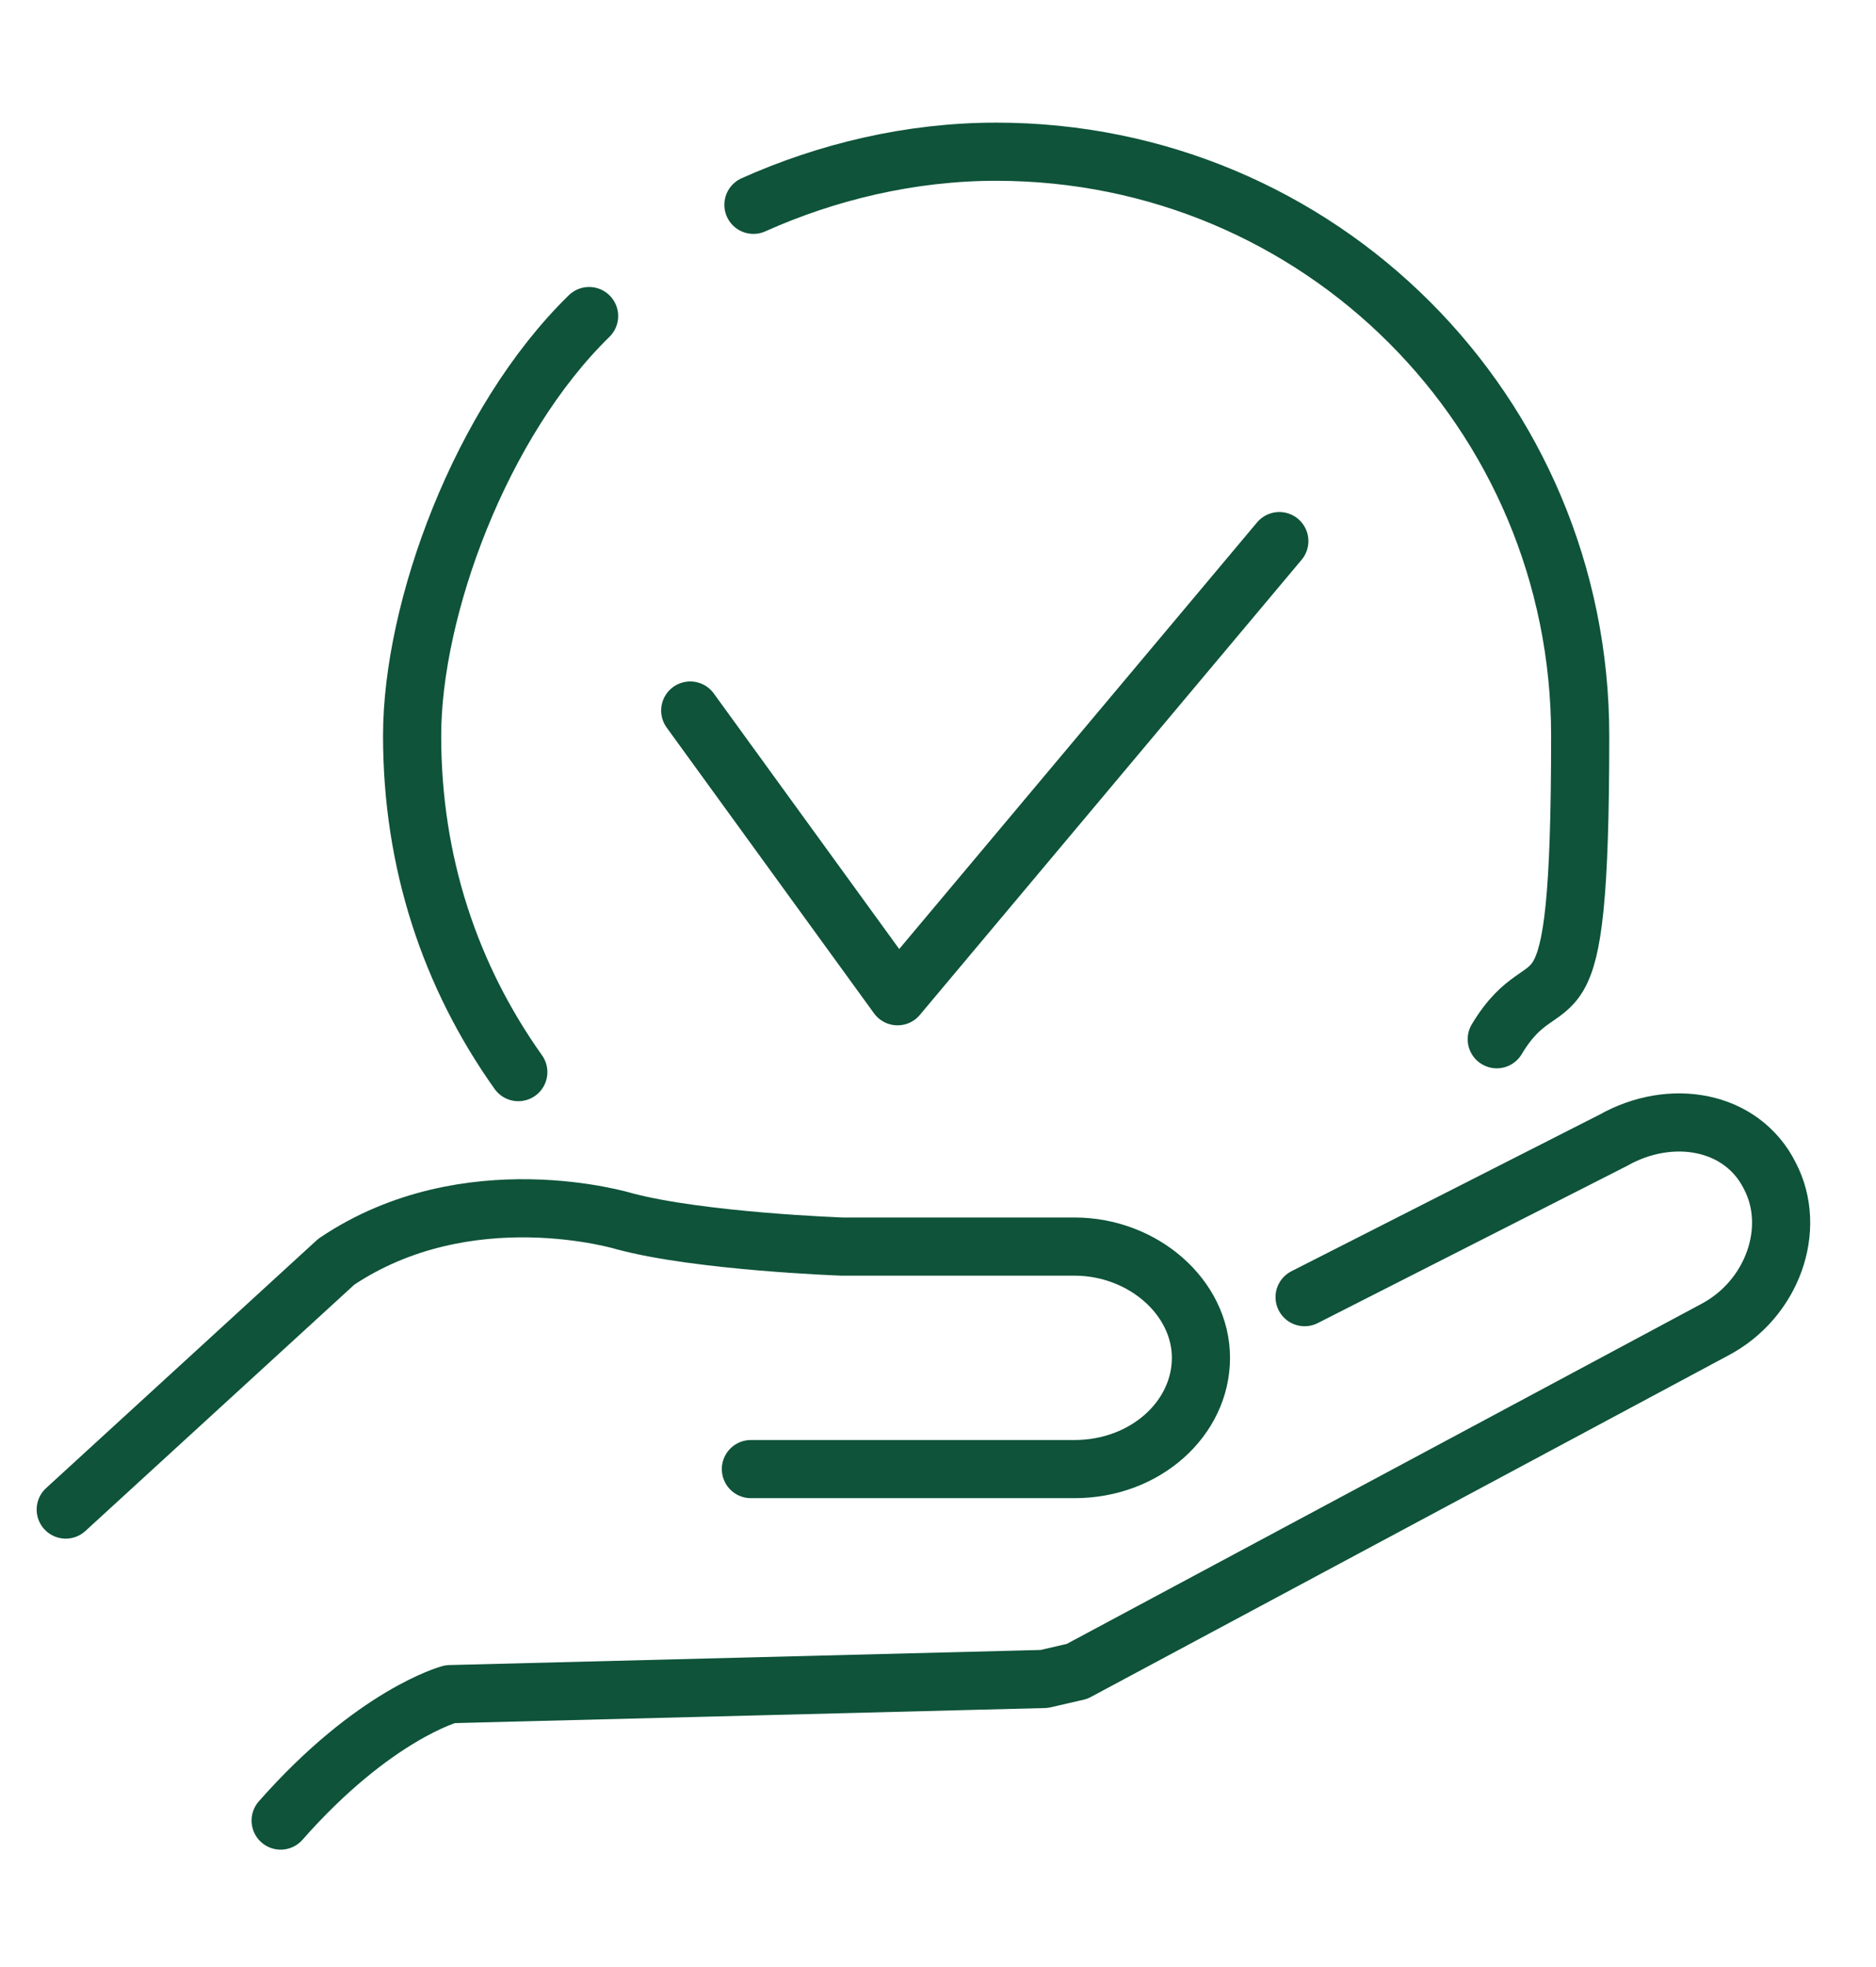
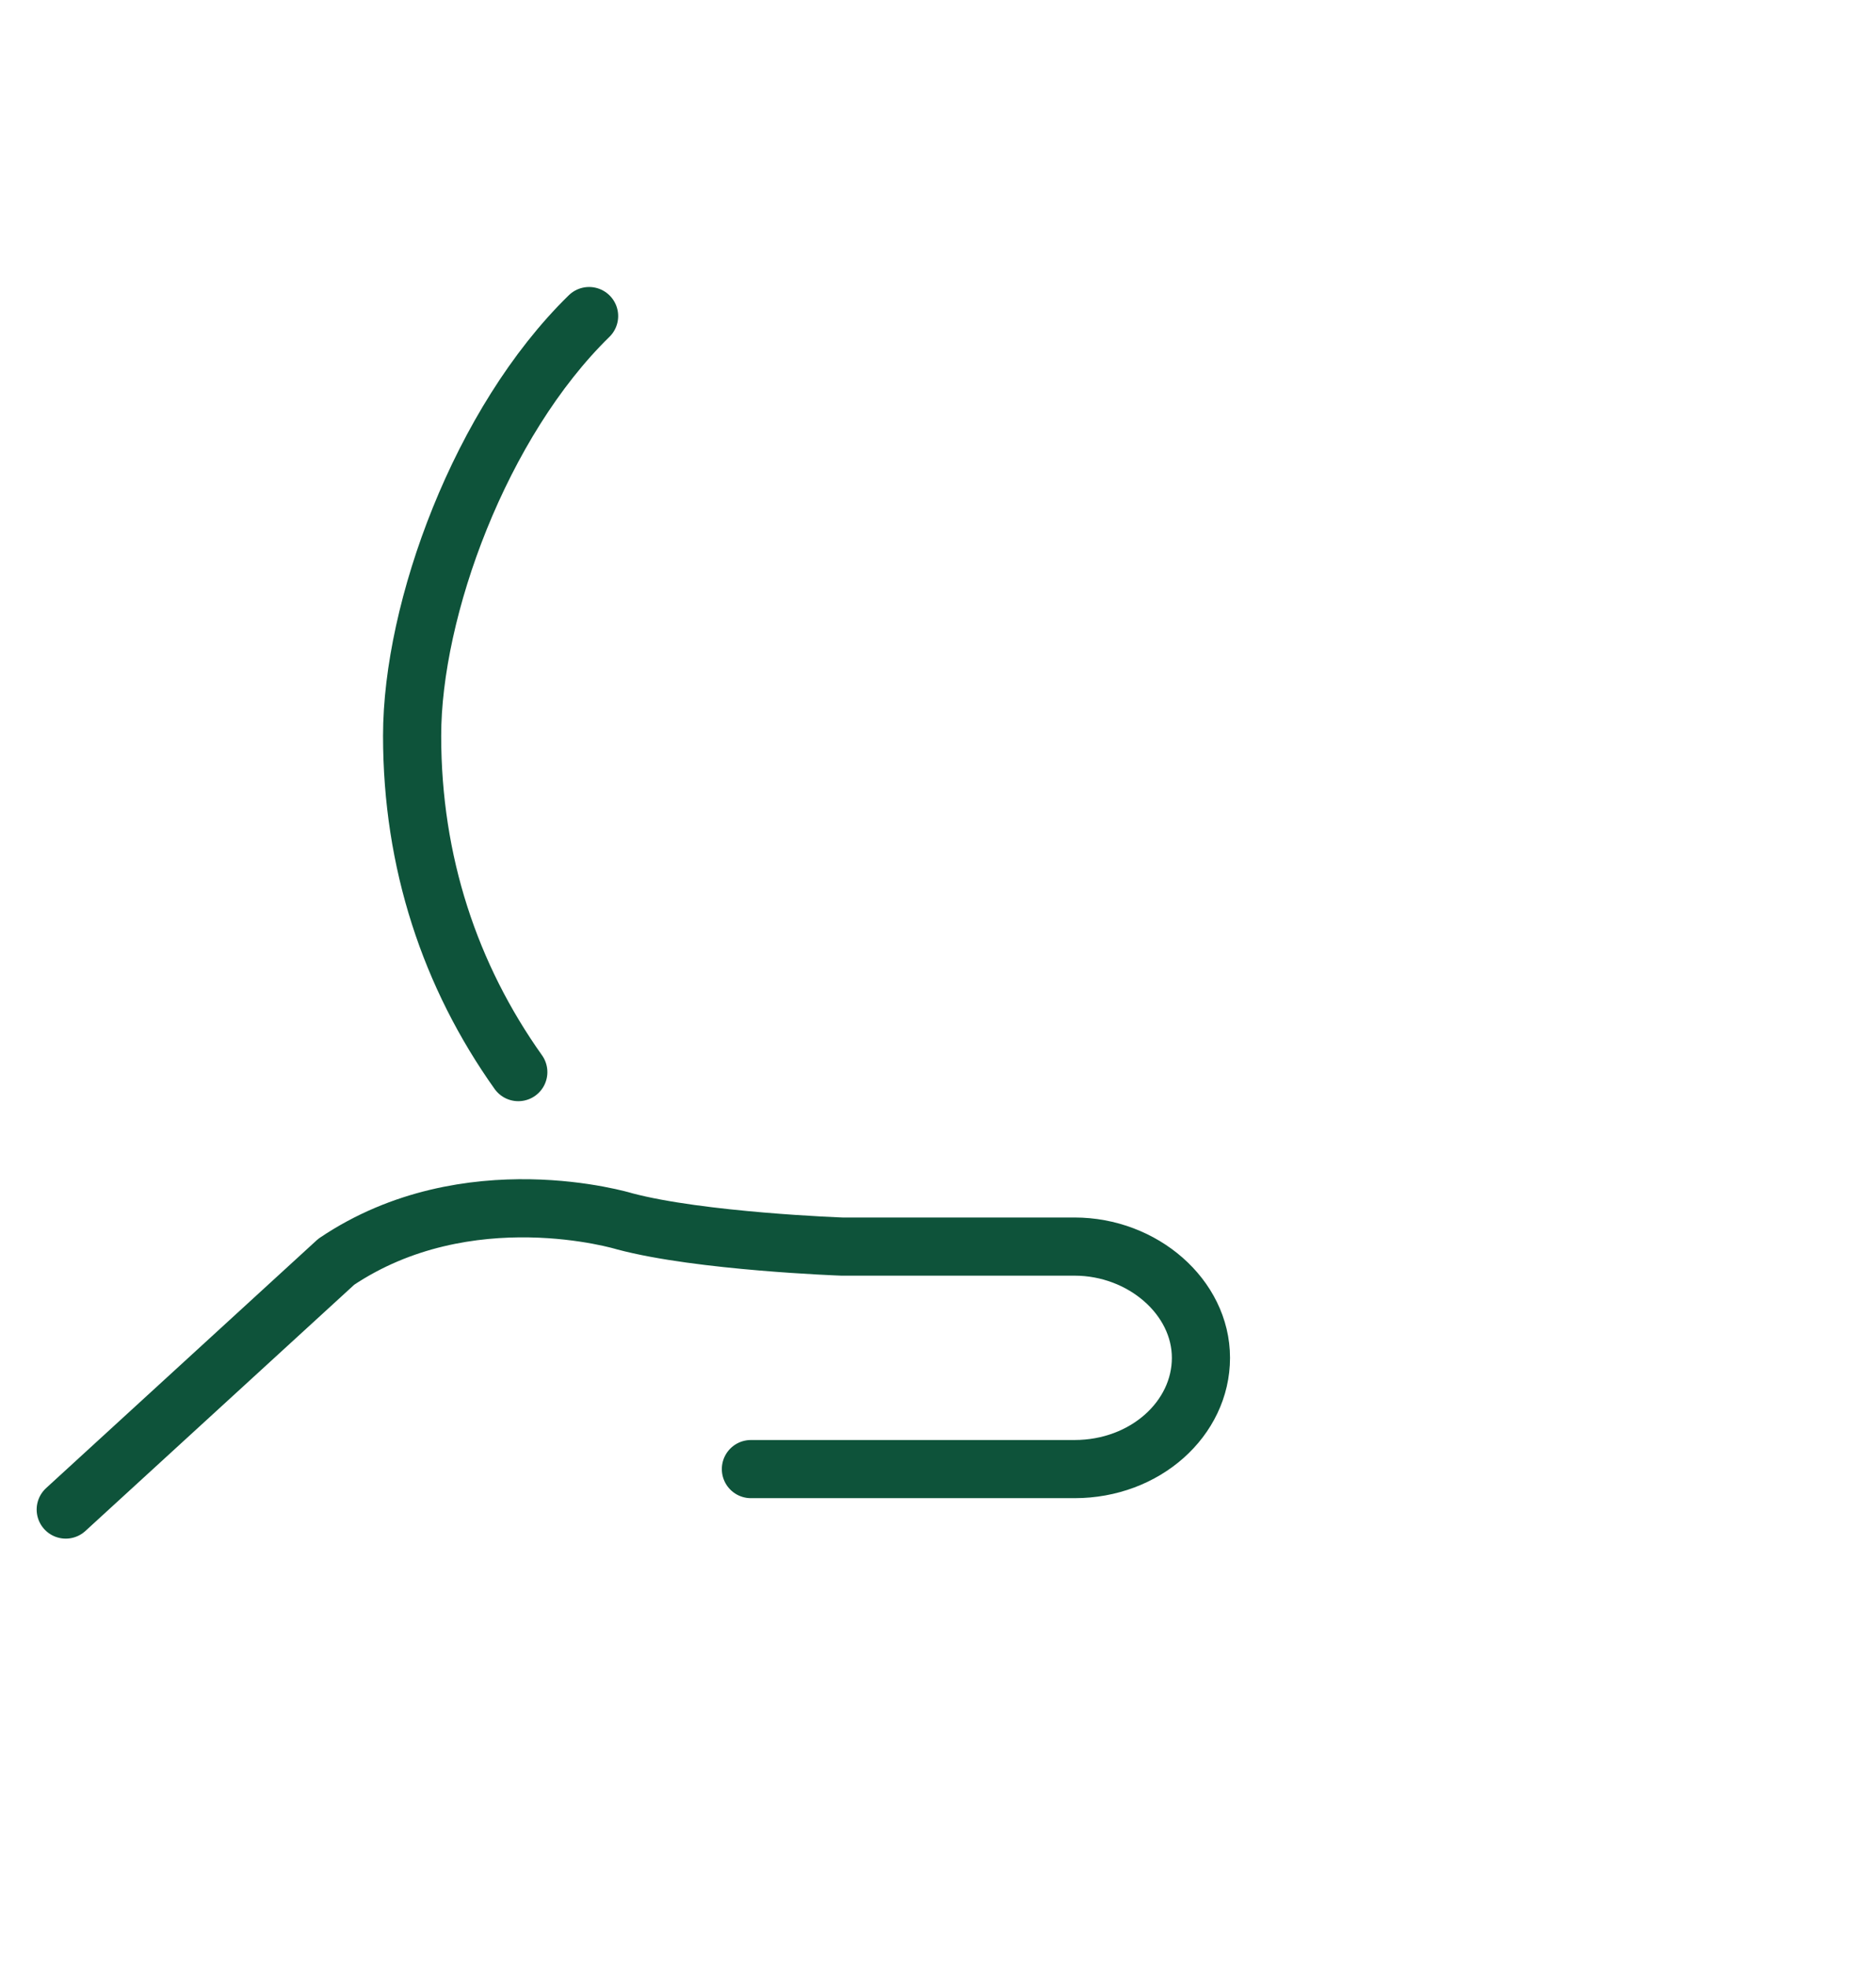
<svg xmlns="http://www.w3.org/2000/svg" id="Capa_1" data-name="Capa 1" version="1.1" viewBox="0 0 74.2 77.8">
  <defs>
    <style>
      .cls-1 {
        fill: none;
        stroke: #0e533a;
        stroke-linecap: round;
        stroke-linejoin: round;
        stroke-width: 2.3px;
      }
    </style>
  </defs>
-   <polyline class="cls-1" points="27.3 28.1 35.5 39.4 50.6 21.4" />
  <g>
    <g>
-       <path class="cls-1" d="M51.6,51.3l12.2-6.2c2.3-1.3,5.1-.8,6.2,1.4,1.1,2.1.1,4.9-2.2,6.1l-25.2,13.5-1.3.3-23.5.6s-3,.8-6.7,5" />
      <path class="cls-1" d="M2.6,59.7l10.7-9.8c5.2-3.5,11.4-1.6,11.4-1.6,3,.8,8.6,1,8.6,1h9.2c2.7,0,5,2,5,4.4s-2.2,4.4-5,4.4h-12.8" />
    </g>
    <g>
      <path class="cls-1" d="M20.5,42.4c-2.7-3.8-4.2-8.3-4.2-13.3s2.7-12.4,7-16.6" />
-       <path class="cls-1" d="M29.8,8.1c2.9-1.3,6.2-2.1,9.6-2.1,12.8,0,23.1,10.3,23.1,23.1s-1.2,8.5-3.3,12" />
    </g>
  </g>
</svg>